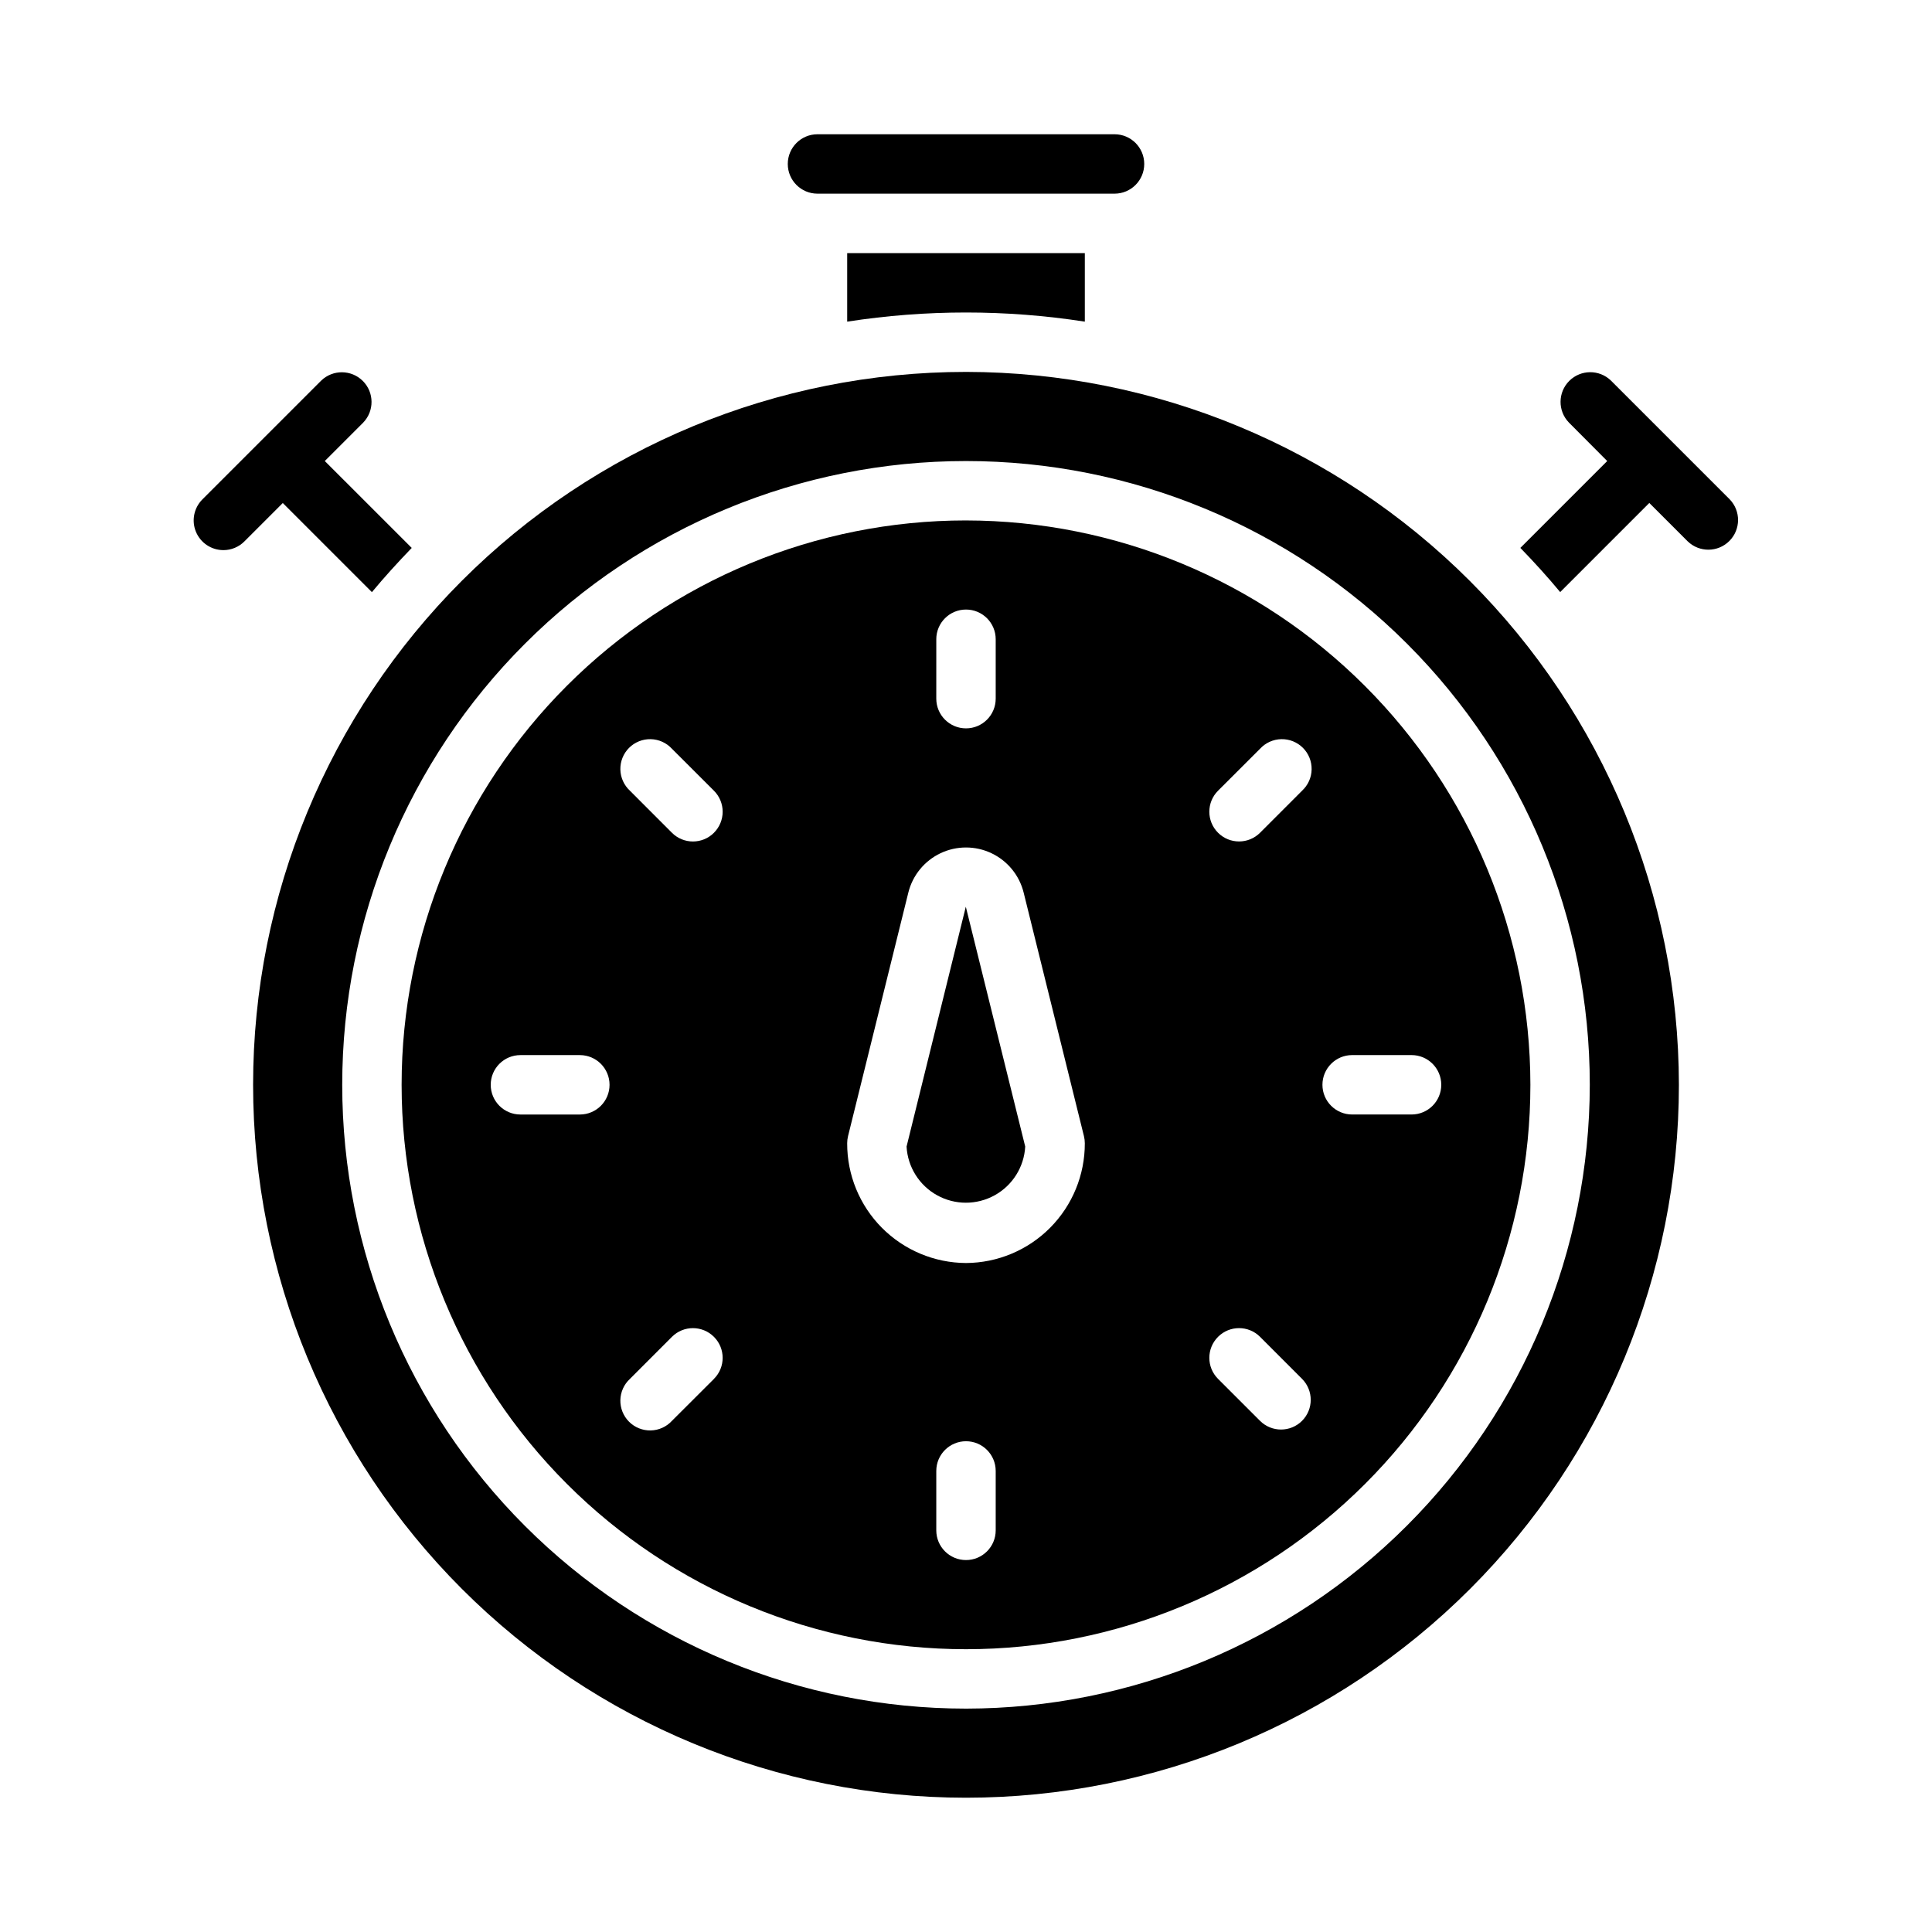
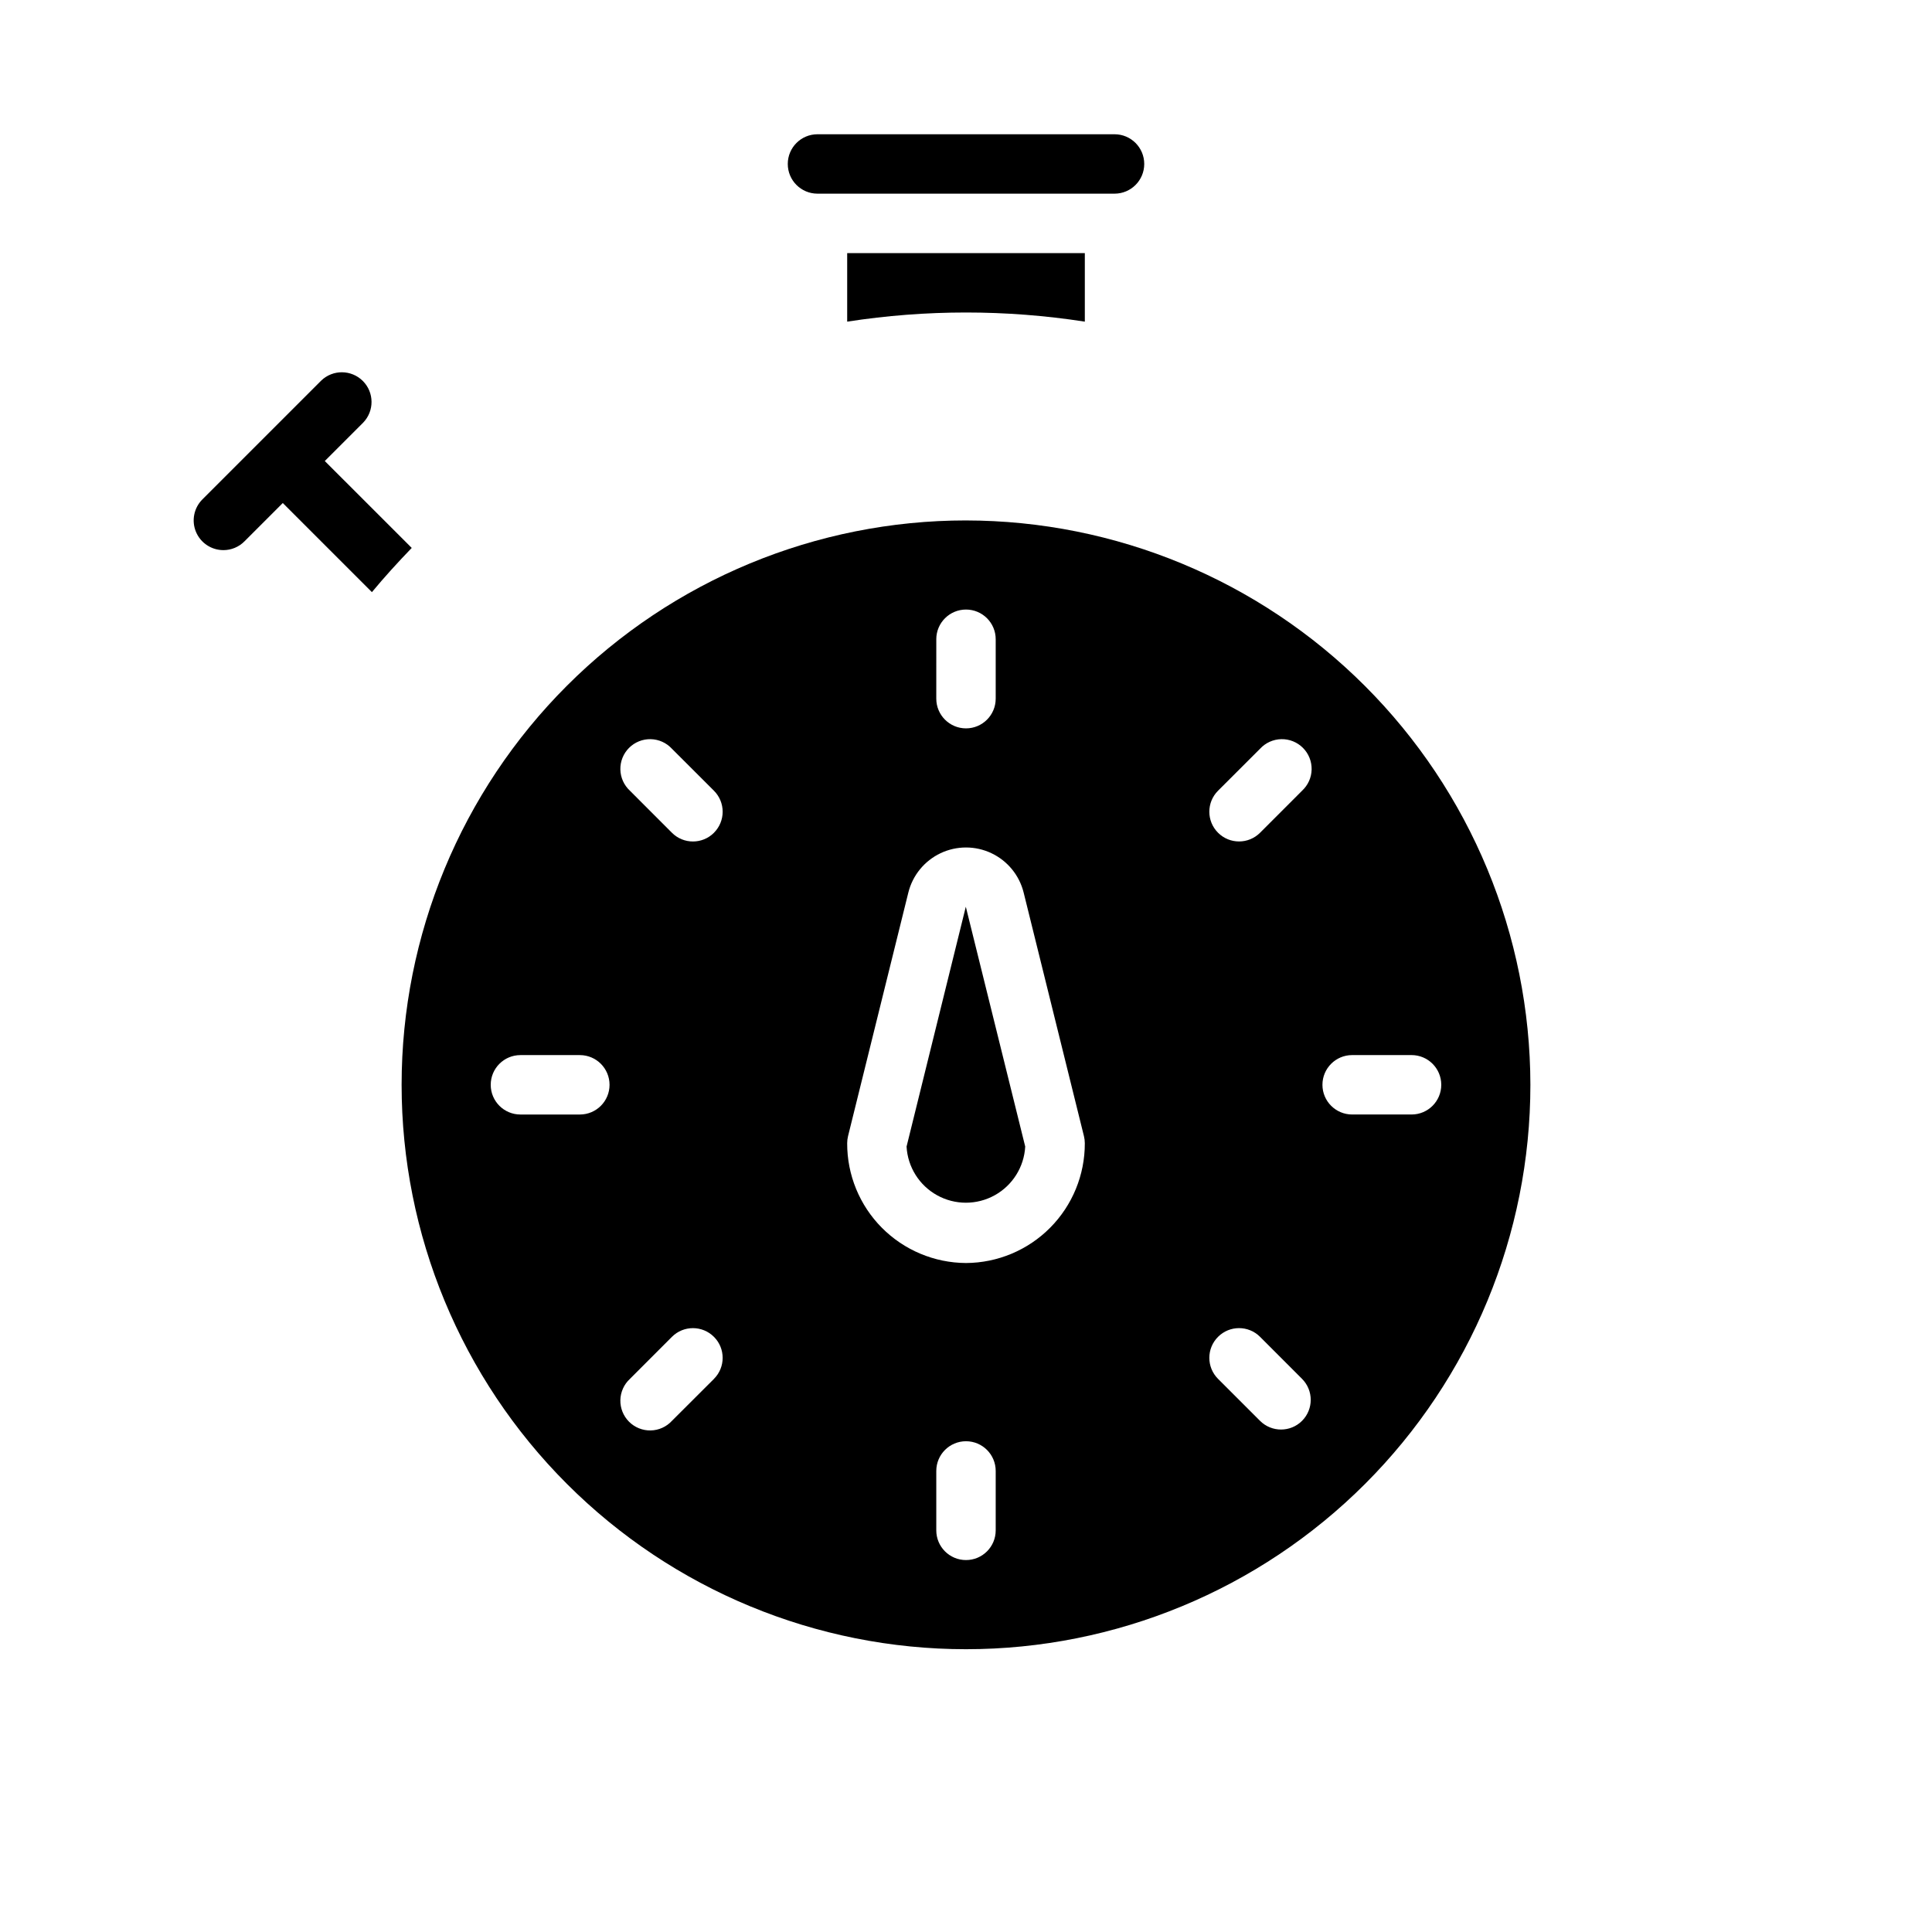
<svg xmlns="http://www.w3.org/2000/svg" fill="#000000" width="800px" height="800px" version="1.1" viewBox="144 144 512 512">
  <g>
-     <path d="m569.93 266.18-23.02 23.02c3.66 3.769 7.195 7.66 10.555 11.707l23.617-23.617 10.18 10.18v-0.004c3.09 2.981 7.996 2.941 11.035-0.098 3.035-3.035 3.078-7.945 0.094-11.035l-31.488-31.488c-3.086-2.981-7.996-2.941-11.035 0.098-3.035 3.035-3.078 7.945-0.094 11.035z" />
    <path d="m384.25 447.85c0.297 5.414 3.356 10.293 8.098 12.914 4.742 2.625 10.504 2.625 15.246 0 4.742-2.621 7.801-7.5 8.098-12.914l-15.742-63.559z" />
-     <path d="m400 242.56c-50.109 0-98.164 19.906-133.59 55.336-35.43 35.43-55.336 83.484-55.336 133.59 0 50.105 19.906 98.16 55.336 133.59 35.43 35.434 83.484 55.336 133.59 55.336 50.105 0 98.16-19.902 133.59-55.336 35.434-35.43 55.336-83.484 55.336-133.59-0.059-50.09-19.98-98.113-55.398-133.53-35.418-35.418-83.441-55.34-133.53-55.398zm0 354.24c-43.844 0-85.895-17.418-116.89-48.422-31.004-31-48.418-73.047-48.418-116.89s17.414-85.895 48.418-116.89c31-31.004 73.051-48.418 116.89-48.418s85.891 17.414 116.89 48.418c31.004 31 48.422 73.051 48.422 116.89-0.051 43.828-17.48 85.848-48.473 116.84-30.992 30.992-73.012 48.422-116.84 48.473z" />
    <path d="m400 281.92c-39.668 0-77.711 15.758-105.76 43.809-28.051 28.047-43.809 66.094-43.809 105.76s15.758 77.711 43.809 105.76c28.051 28.051 66.094 43.809 105.76 43.809s77.711-15.758 105.76-43.809c28.051-28.047 43.809-66.09 43.809-105.76-0.043-39.656-15.816-77.676-43.855-105.71-28.039-28.039-66.059-43.812-105.71-43.855zm-7.871 31.488h-0.004c0-4.348 3.527-7.871 7.875-7.871s7.871 3.523 7.871 7.871v15.742c0 4.348-3.523 7.875-7.871 7.875s-7.875-3.527-7.875-7.875zm-94.465 125.95h-15.746c-4.348 0-7.871-3.523-7.871-7.871 0-4.348 3.523-7.875 7.871-7.875h15.746c4.348 0 7.871 3.527 7.871 7.875 0 4.348-3.523 7.871-7.871 7.871zm35.543 70.062-11.141 11.121c-1.453 1.578-3.484 2.496-5.629 2.539s-4.215-0.789-5.731-2.305-2.348-3.586-2.305-5.731c0.047-2.141 0.961-4.176 2.539-5.629l11.125-11.137c3.074-3.078 8.062-3.078 11.137 0 3.078 3.074 3.078 8.062 0 11.137zm0-144.72-0.004-0.004c-3.074 3.074-8.055 3.074-11.129 0l-11.133-11.145c-1.578-1.453-2.492-3.484-2.539-5.629-0.043-2.144 0.789-4.215 2.305-5.731 1.516-1.516 3.586-2.348 5.731-2.305s4.176 0.961 5.629 2.539l11.137 11.125c1.48 1.477 2.309 3.481 2.309 5.566 0 2.09-0.828 4.094-2.309 5.57zm74.664 184.86c0 4.348-3.523 7.871-7.871 7.871s-7.875-3.523-7.875-7.871v-15.742c0-4.348 3.527-7.875 7.875-7.875s7.871 3.527 7.871 7.875zm-7.871-70.848c-8.383-0.043-16.402-3.406-22.309-9.355-5.902-5.949-9.203-13.996-9.18-22.375 0-0.637 0.074-1.273 0.227-1.891l15.98-64.551c1.137-4.582 4.273-8.41 8.539-10.434 4.266-2.019 9.215-2.019 13.48 0 4.266 2.023 7.402 5.852 8.539 10.434l15.98 64.551c0.152 0.617 0.227 1.254 0.23 1.891 0.02 8.379-3.281 16.426-9.184 22.375-5.902 5.949-13.926 9.312-22.305 9.355zm89.055 41.824c-3.074 3.074-8.059 3.074-11.133 0l-11.129-11.125c-3.078-3.074-3.078-8.062 0-11.137 3.074-3.078 8.062-3.078 11.137 0l11.125 11.137c3.066 3.074 3.066 8.051 0 11.125zm0-166.98-11.125 11.129c-3.074 3.078-8.062 3.078-11.137 0-3.078-3.074-3.078-8.062 0-11.137l11.137-11.125c1.453-1.578 3.488-2.496 5.633-2.539 2.141-0.043 4.211 0.789 5.727 2.305 1.516 1.516 2.348 3.586 2.305 5.731s-0.961 4.176-2.539 5.629zm29.023 85.797h-15.742c-4.348 0-7.875-3.523-7.875-7.871 0-4.348 3.527-7.875 7.875-7.875h15.742c4.348 0 7.871 3.527 7.871 7.875 0 4.348-3.523 7.871-7.871 7.871z" />
    <path d="m431.49 229.24v-18.168h-62.977v18.168c20.867-3.234 42.105-3.234 62.977 0z" />
    <path d="m360.64 179.58c-4.348 0-7.871 3.523-7.871 7.871s3.523 7.871 7.871 7.871h78.723c4.348 0 7.871-3.523 7.871-7.871s-3.523-7.871-7.871-7.871z" />
    <path d="m203.2 289.79c2.086 0 4.09-0.828 5.562-2.305l10.18-10.18 23.617 23.617c3.363-4.047 6.902-7.934 10.555-11.715l-23.039-23.031 10.18-10.18h-0.004c2.984-3.09 2.941-8-0.094-11.035-3.039-3.035-7.945-3.078-11.035-0.098l-31.488 31.488c-2.25 2.254-2.926 5.637-1.707 8.578 1.219 2.941 4.09 4.859 7.273 4.859z" />
  </g>
</svg>